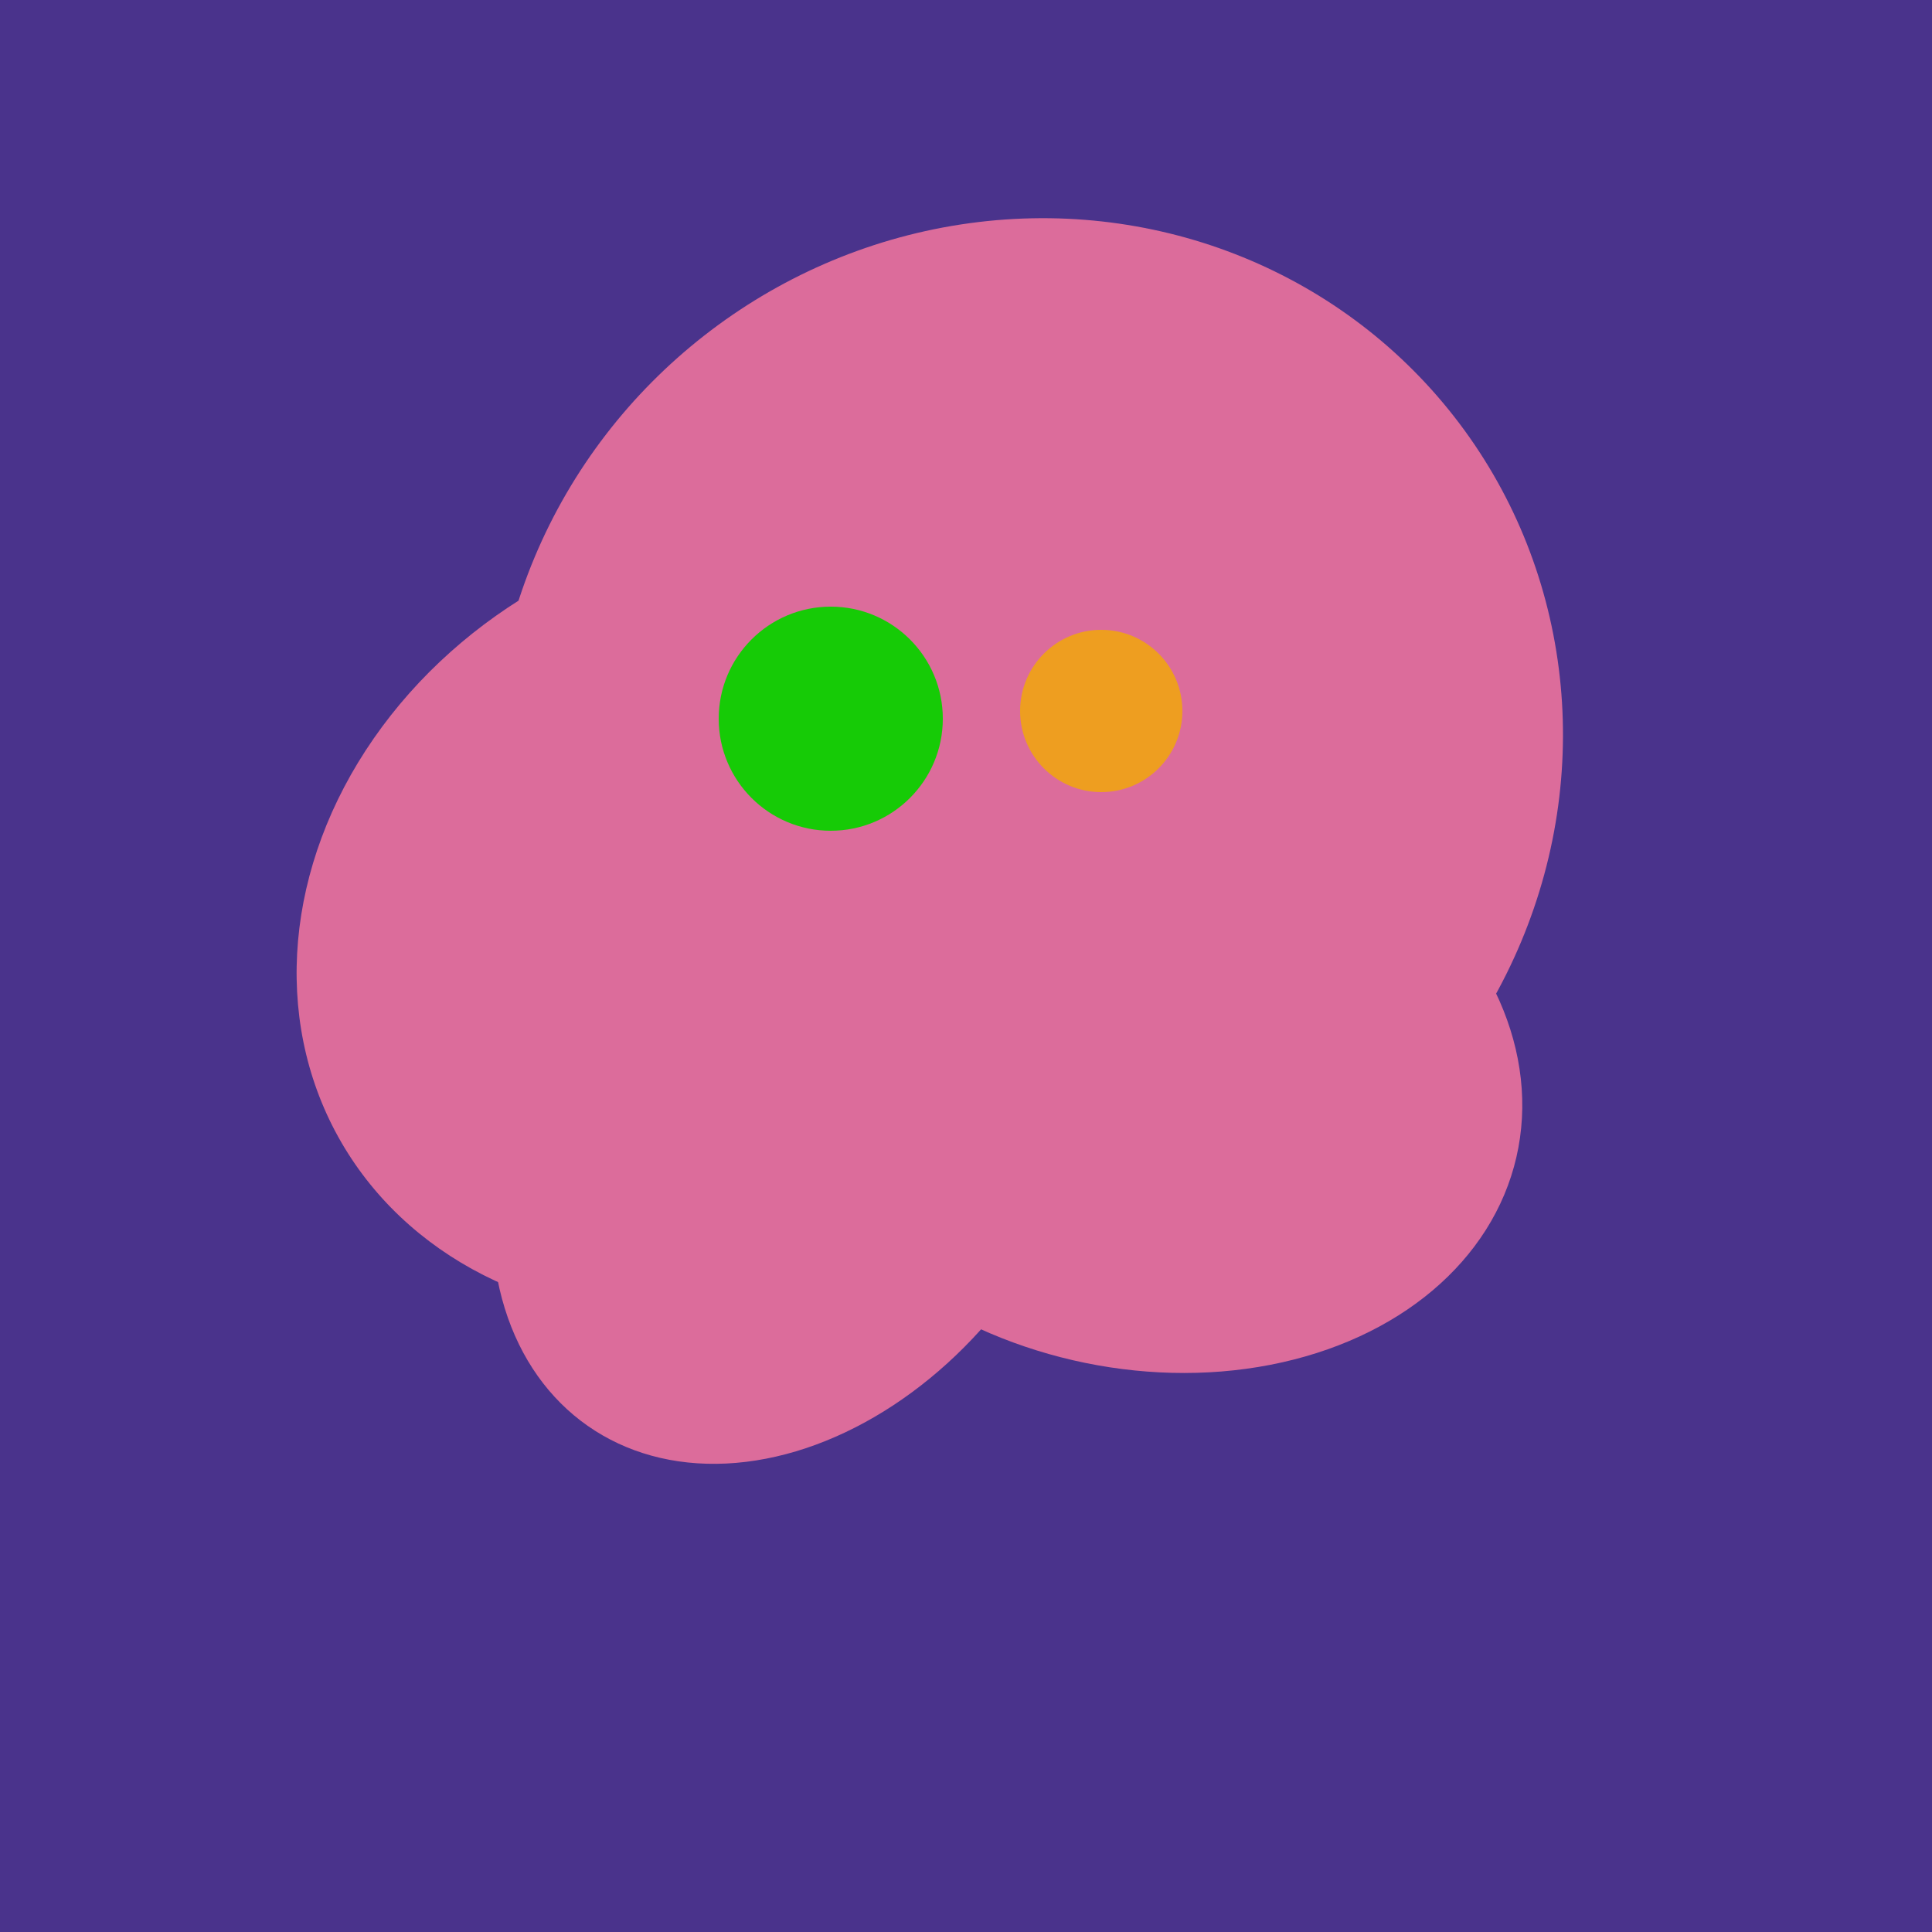
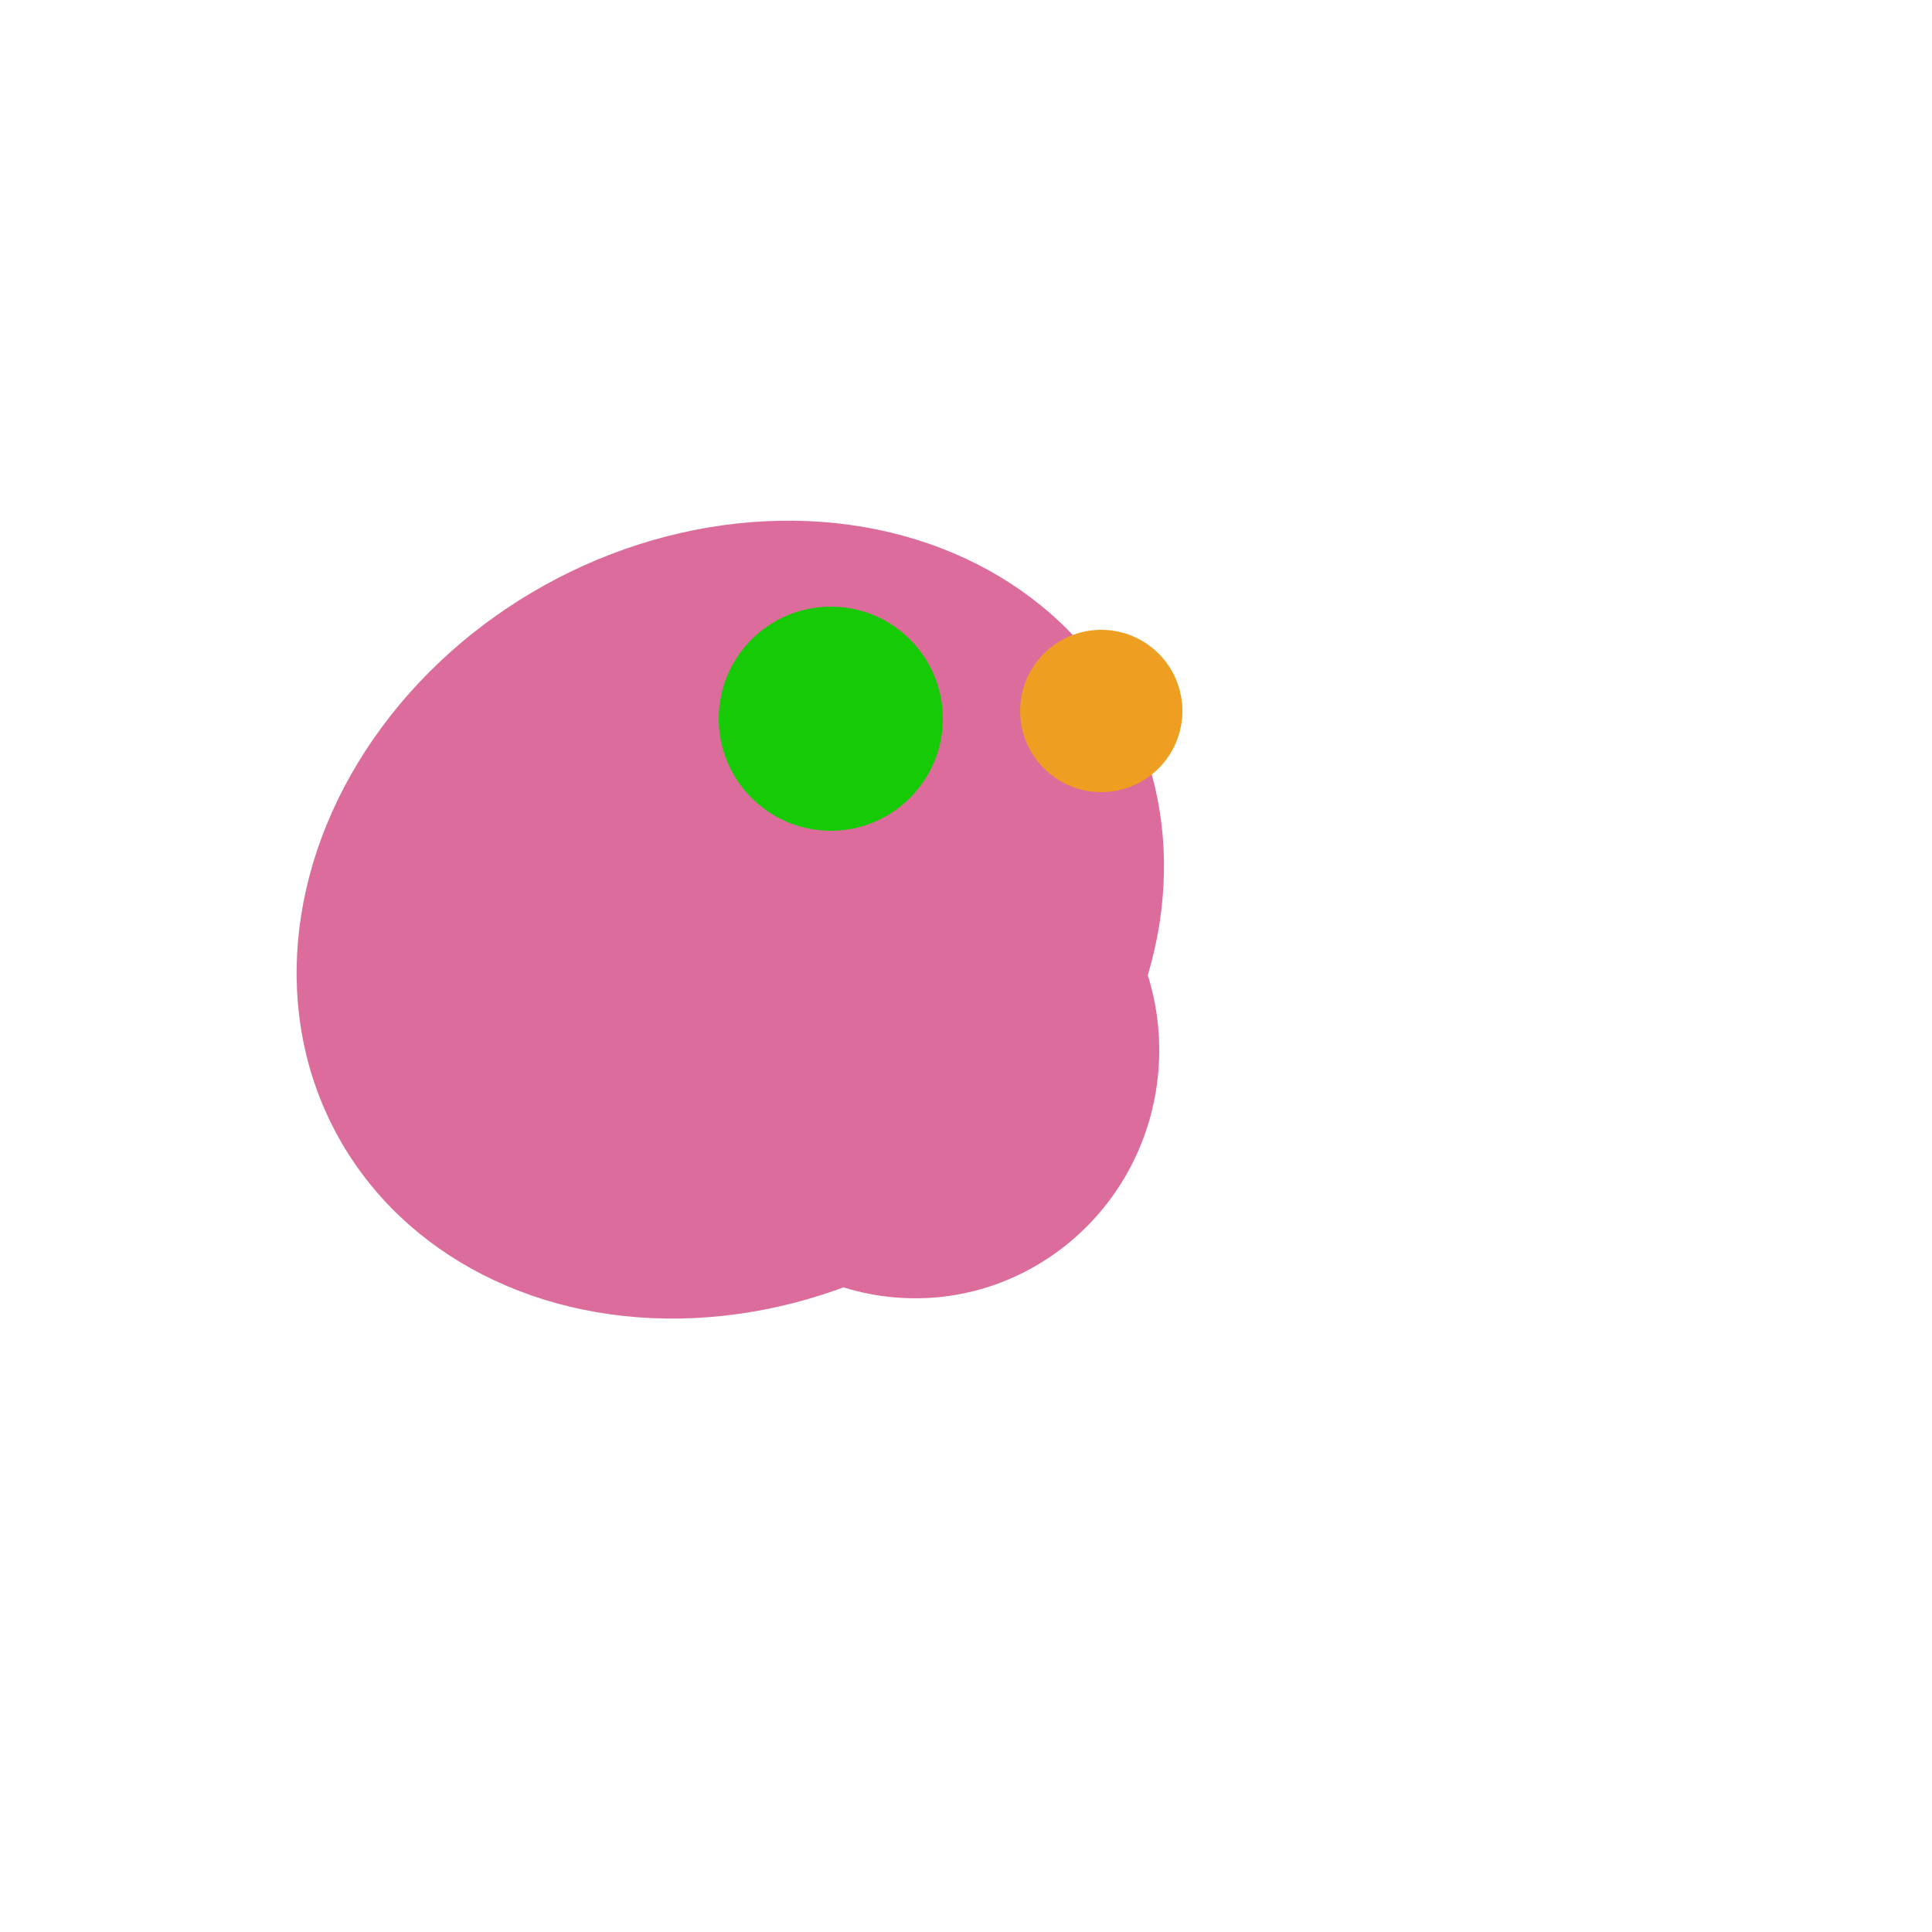
<svg xmlns="http://www.w3.org/2000/svg" width="500" height="500">
-   <rect width="500" height="500" fill="#4a338c" />
  <ellipse cx="237" cy="272" rx="63" ry="64" transform="rotate(185, 237, 272)" fill="rgb(220,108,155)" />
-   <ellipse cx="295" cy="277" rx="100" ry="77" transform="rotate(13, 295, 277)" fill="rgb(220,108,155)" />
-   <ellipse cx="266" cy="194" rx="140" ry="136" transform="rotate(142, 266, 194)" fill="rgb(220,108,155)" />
  <ellipse cx="189" cy="238" rx="116" ry="99" transform="rotate(151, 189, 238)" fill="rgb(220,108,155)" />
-   <ellipse cx="206" cy="292" rx="70" ry="94" transform="rotate(35, 206, 292)" fill="rgb(220,108,155)" />
  <circle cx="215" cy="186" r="29" fill="rgb(22,203,6)" />
  <circle cx="285" cy="184" r="21" fill="rgb(238,158,32)" />
</svg>